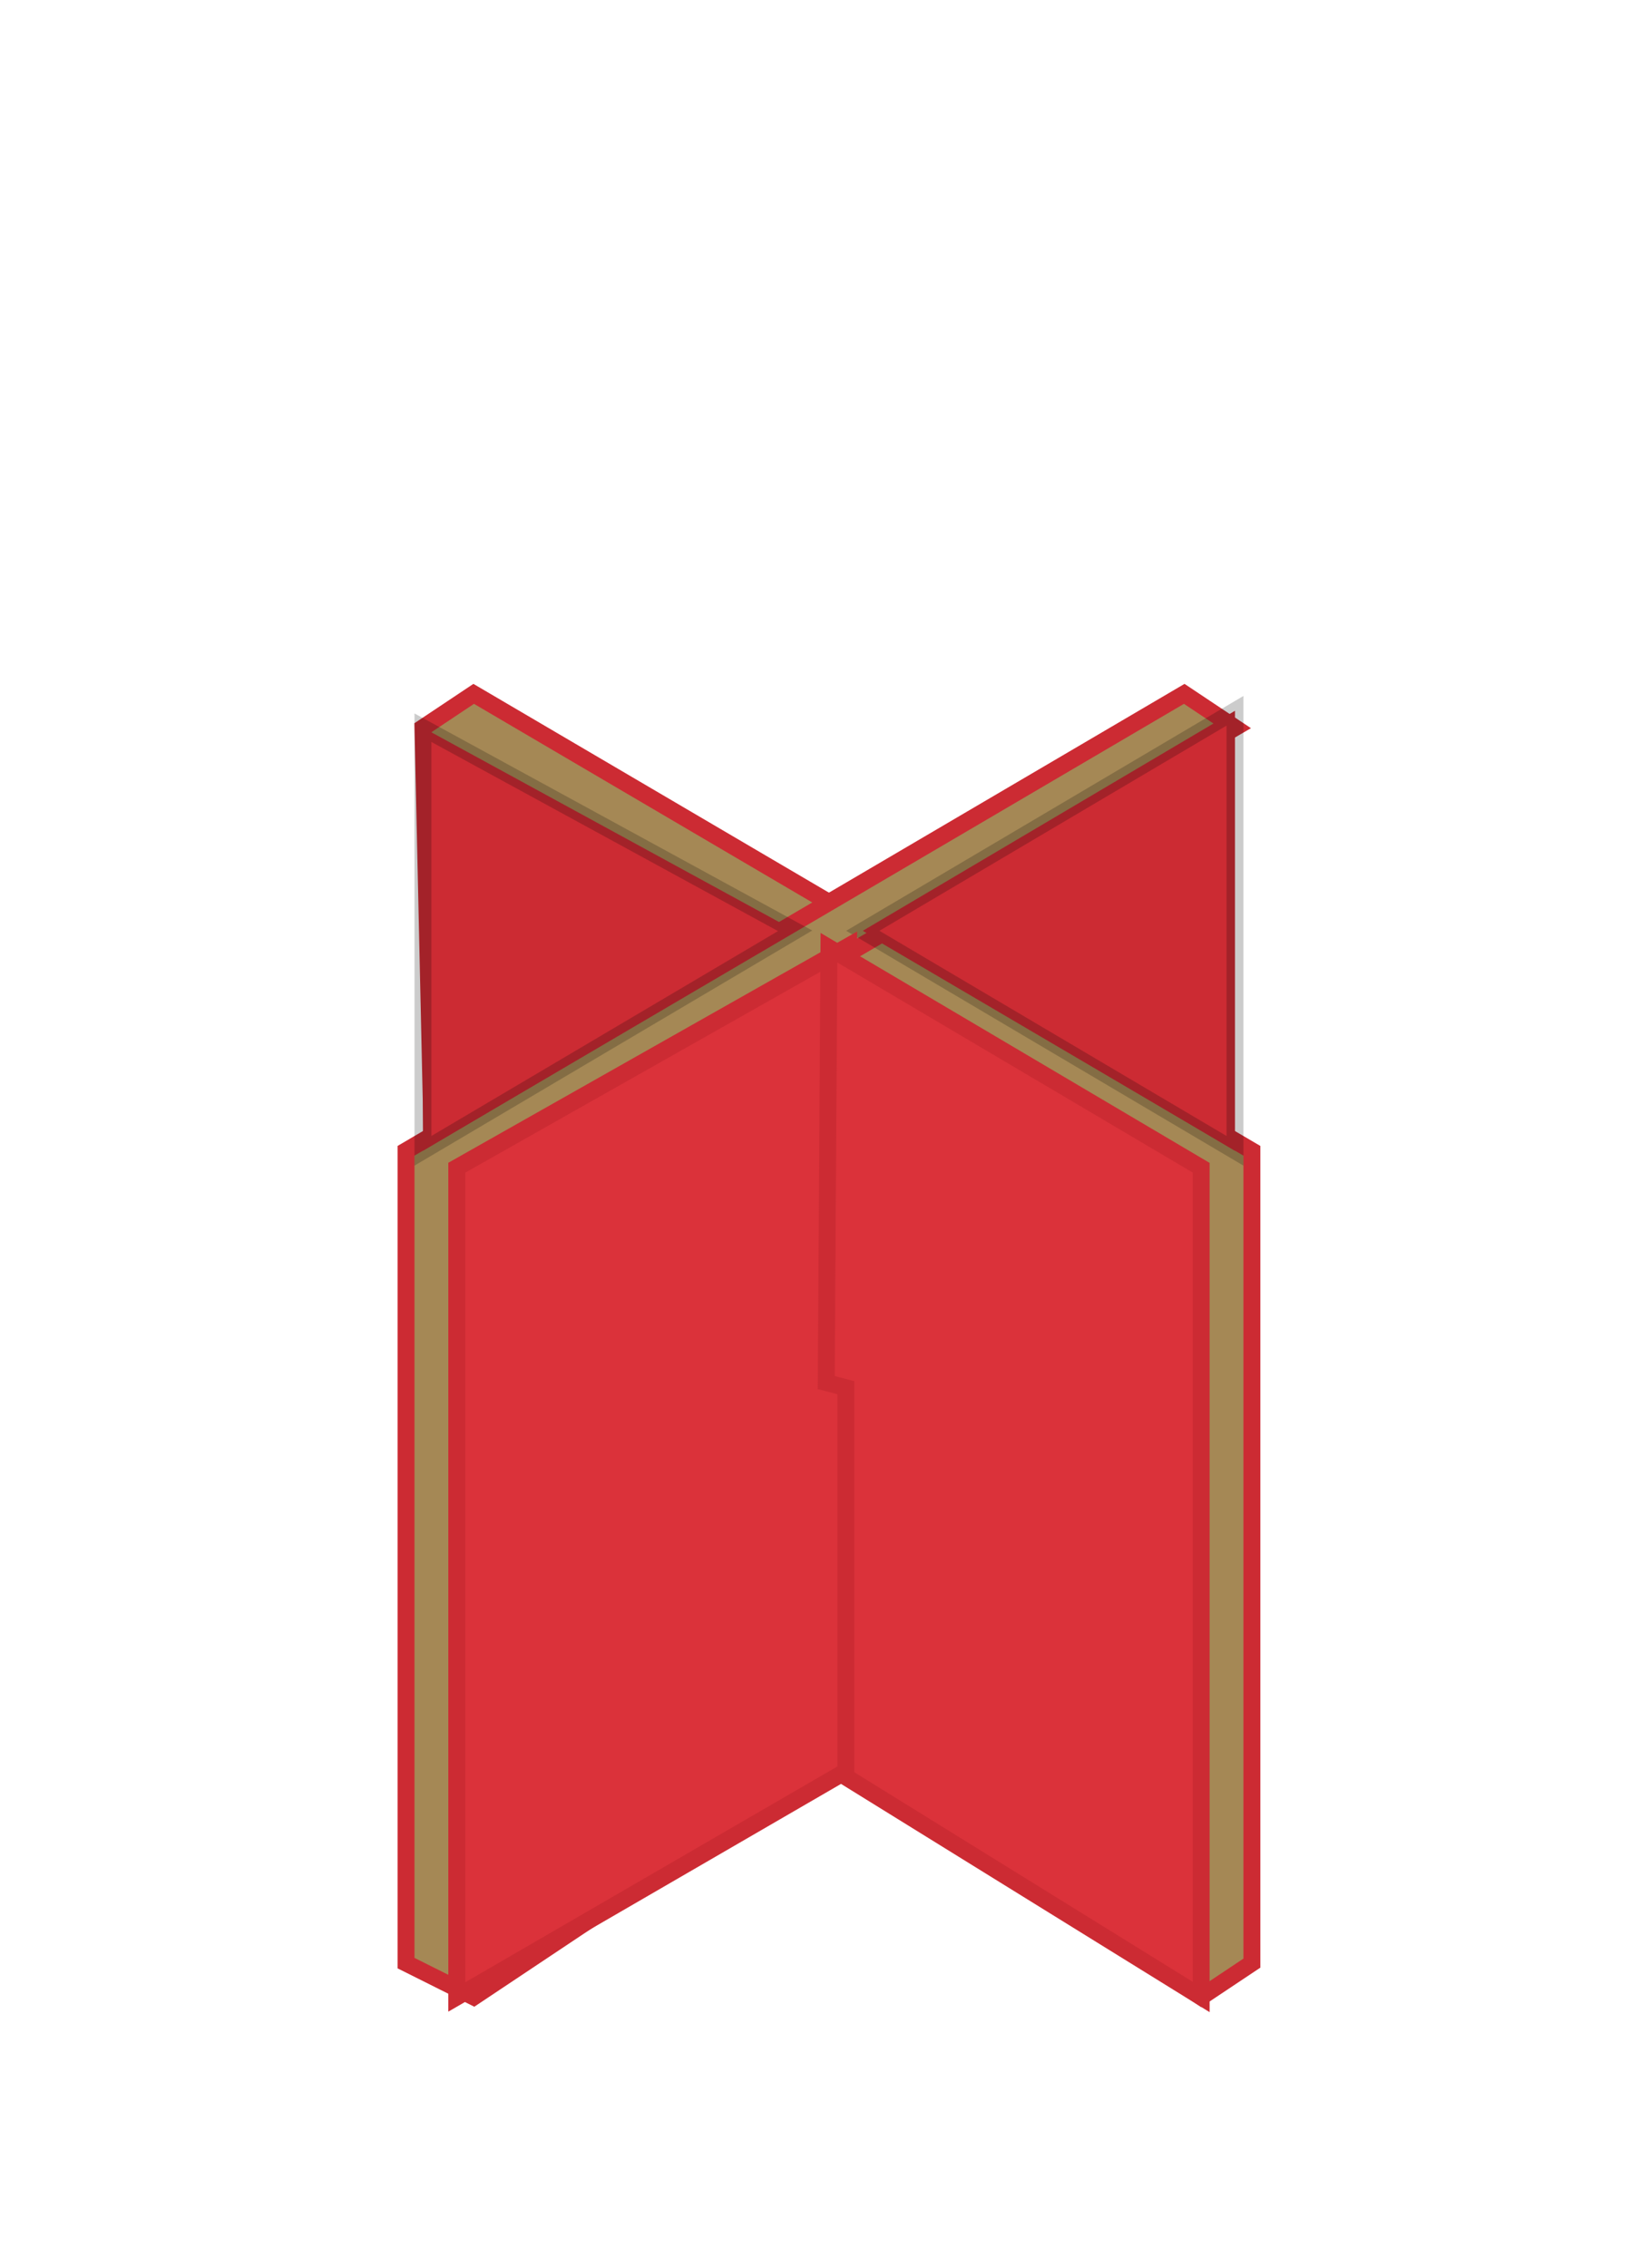
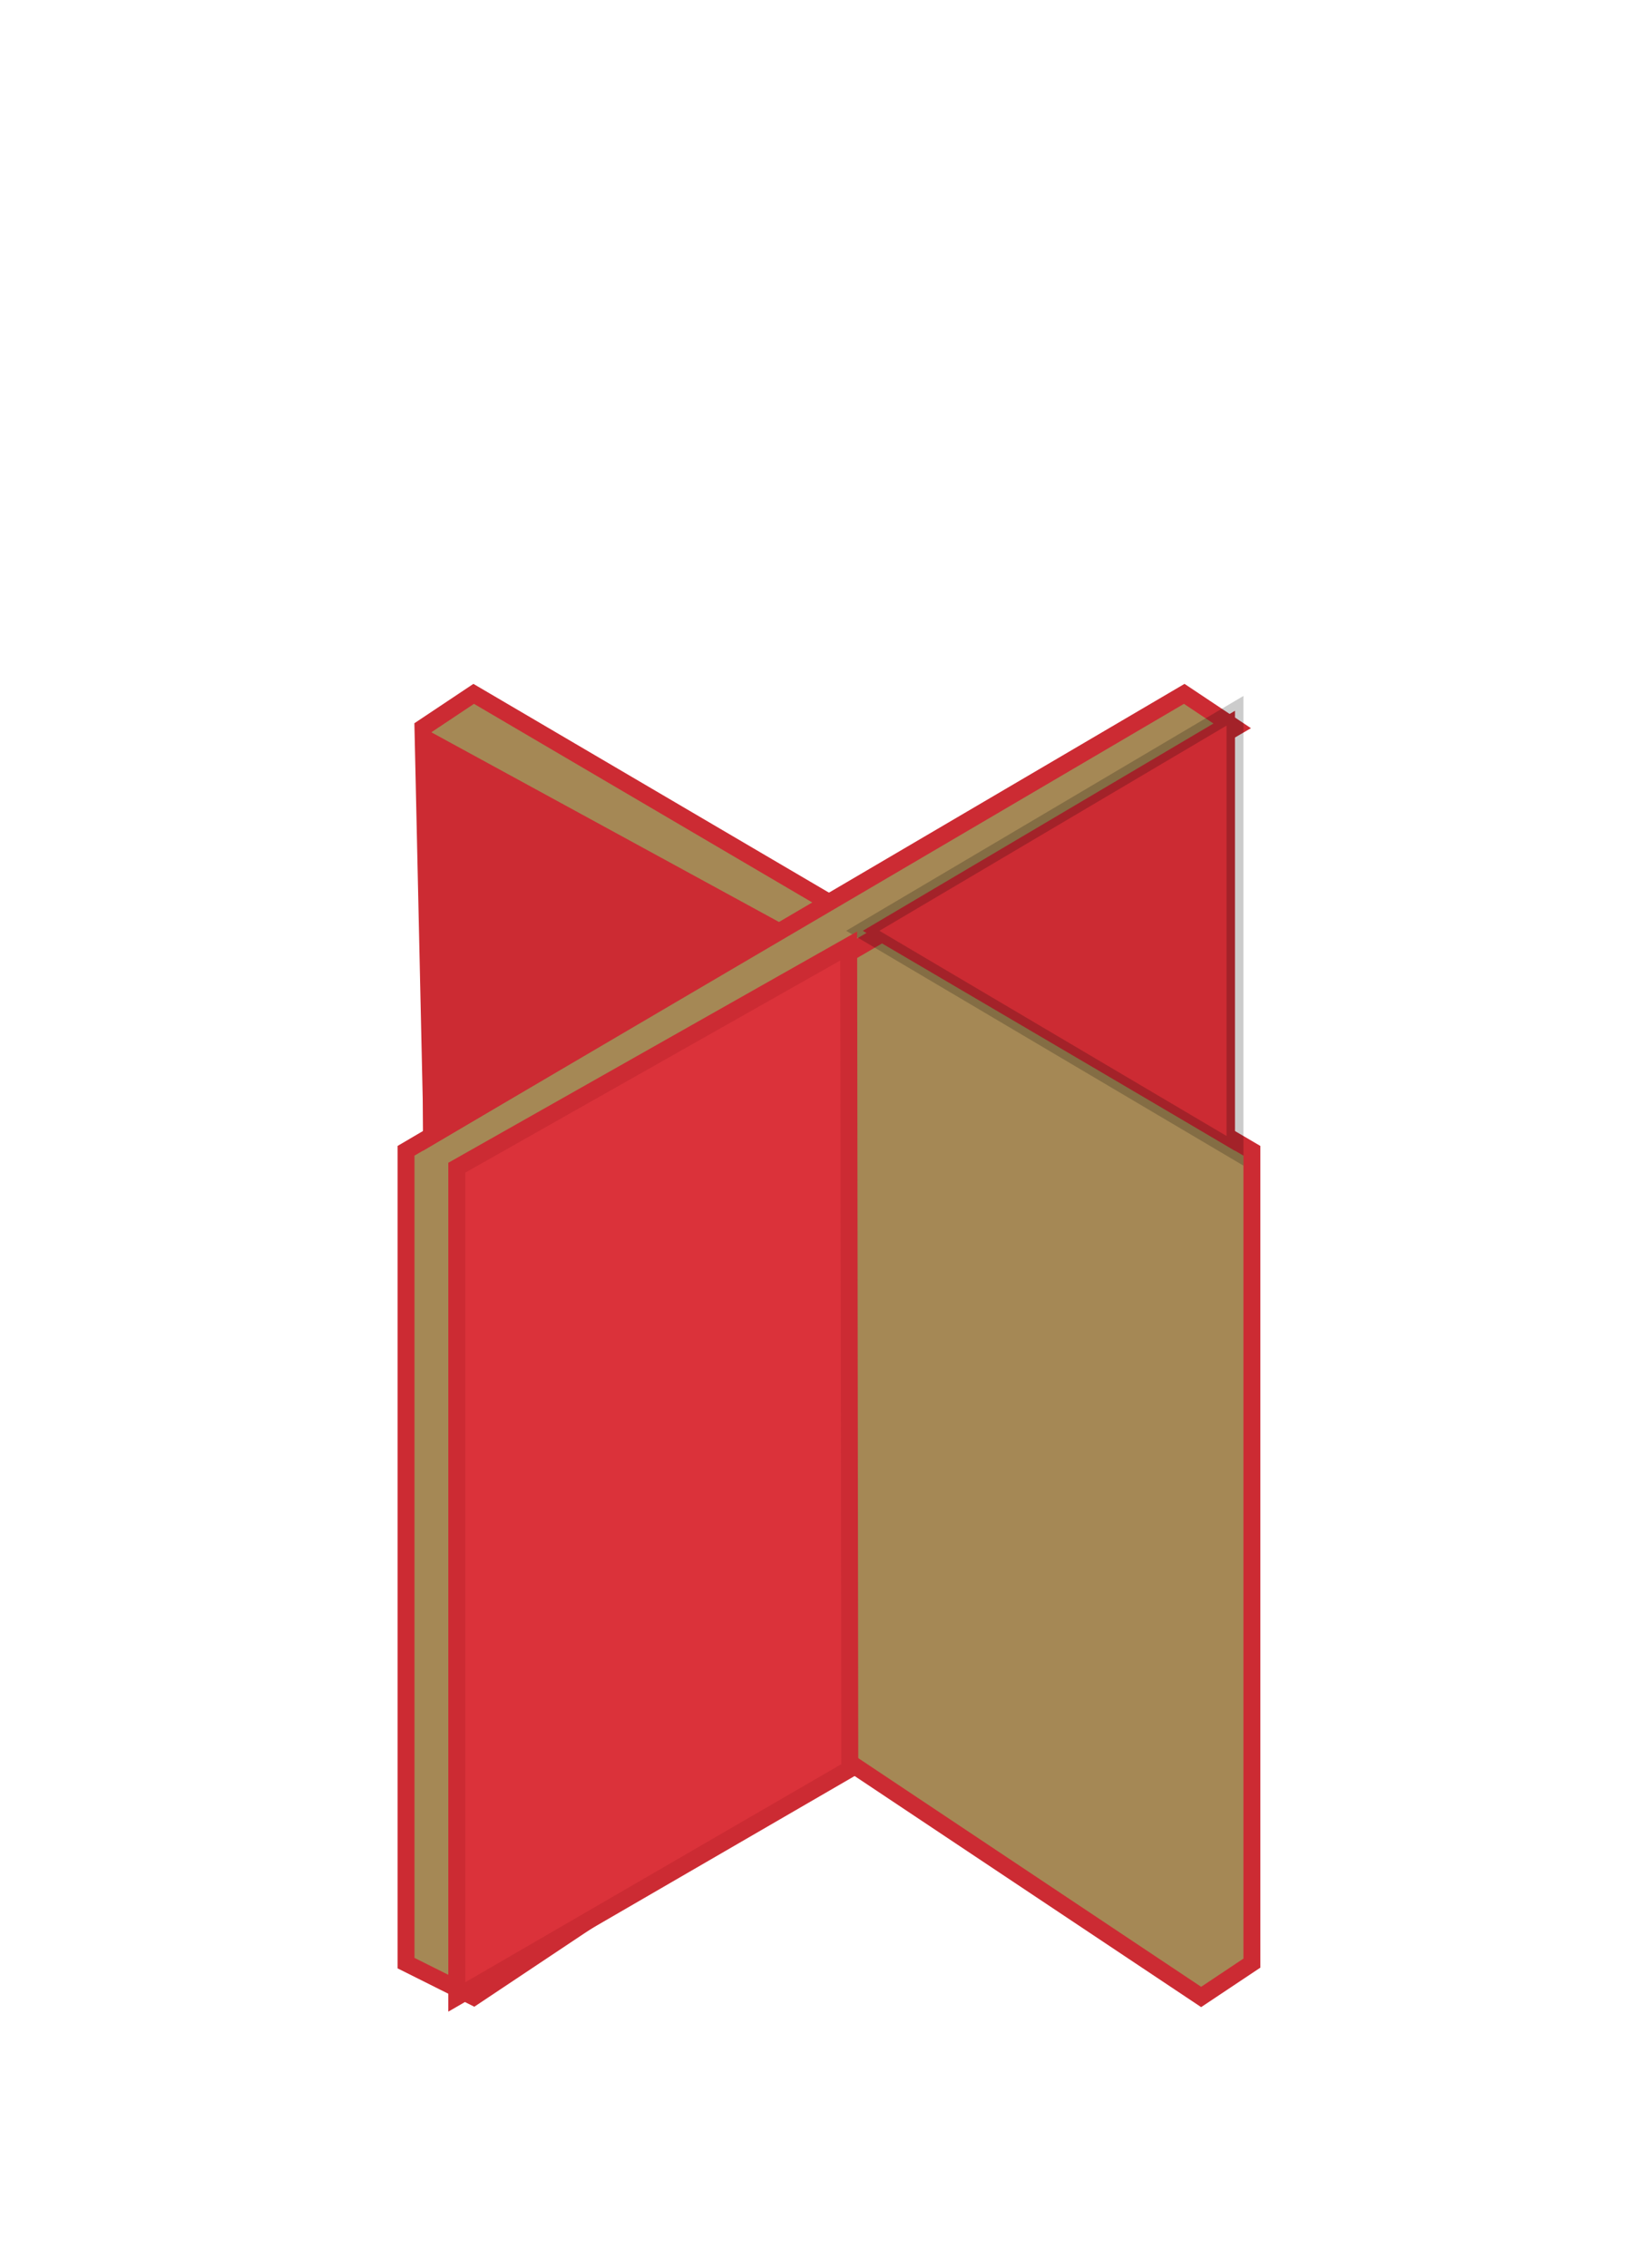
<svg xmlns="http://www.w3.org/2000/svg" id="Baliedisplays" width="97" height="134" viewBox="0 0 97 134">
  <defs>
    <style>
      .cls-1 {
        fill: #a58855;
      }

      .cls-1, .cls-4 {
        stroke: #CC2B33;
      }

      .cls-1, .cls-3, .cls-4 {
        stroke-width: 1px;
      }

      .cls-1, .cls-2, .cls-3, .cls-4 {
        fill-rule: evenodd;
      }

      .cls-2 {
        fill: #CC2B33;
      }

      .cls-3 {
        fill: none;
        stroke: #000;
        opacity: 0.2;
      }

      .cls-4 {
        fill: #DB323A;
      }
    </style>
  </defs>
  <g id="X_re-board" data-name="X re-board">
    <g id="X_re-board_21_x_21_cm" data-name="X re-board 21 x 21 cm">
      <g id="bruin">
        <path id="Shape_8_copy" data-name="Shape 8 copy" class="cls-1" d="M74,68L28,41l-3,2,1,45,45,30,3-2V68Z" />
        <path id="Shape_9_copy" data-name="Shape 9 copy" class="cls-1" d="M24,68v48l4,2,21-14V57L73,43l-3-2Z" />
      </g>
      <g id="donker_achter" data-name="donker achter">
        <path class="cls-2" d="M51,55L73,42V68Z" />
        <path class="cls-3" d="M51,55L73,42V68Z" />
        <path id="Rectangle_12_copy" data-name="Rectangle 12 copy" class="cls-2" d="M47,55L25,43V68Z" />
-         <path id="Rectangle_12_copy-2" data-name="Rectangle 12 copy" class="cls-3" d="M47,55L25,43V68Z" />
      </g>
      <g id="Blauw_voor" data-name="Blauw voor">
        <path class="cls-4" d="M27,69v49l23.233-13.469L50.166,55.9Z" />
-         <path class="cls-4" d="M49,56L71,69v49L50,105V82l-1.162-.305Z" />
      </g>
    </g>
  </g>
</svg>